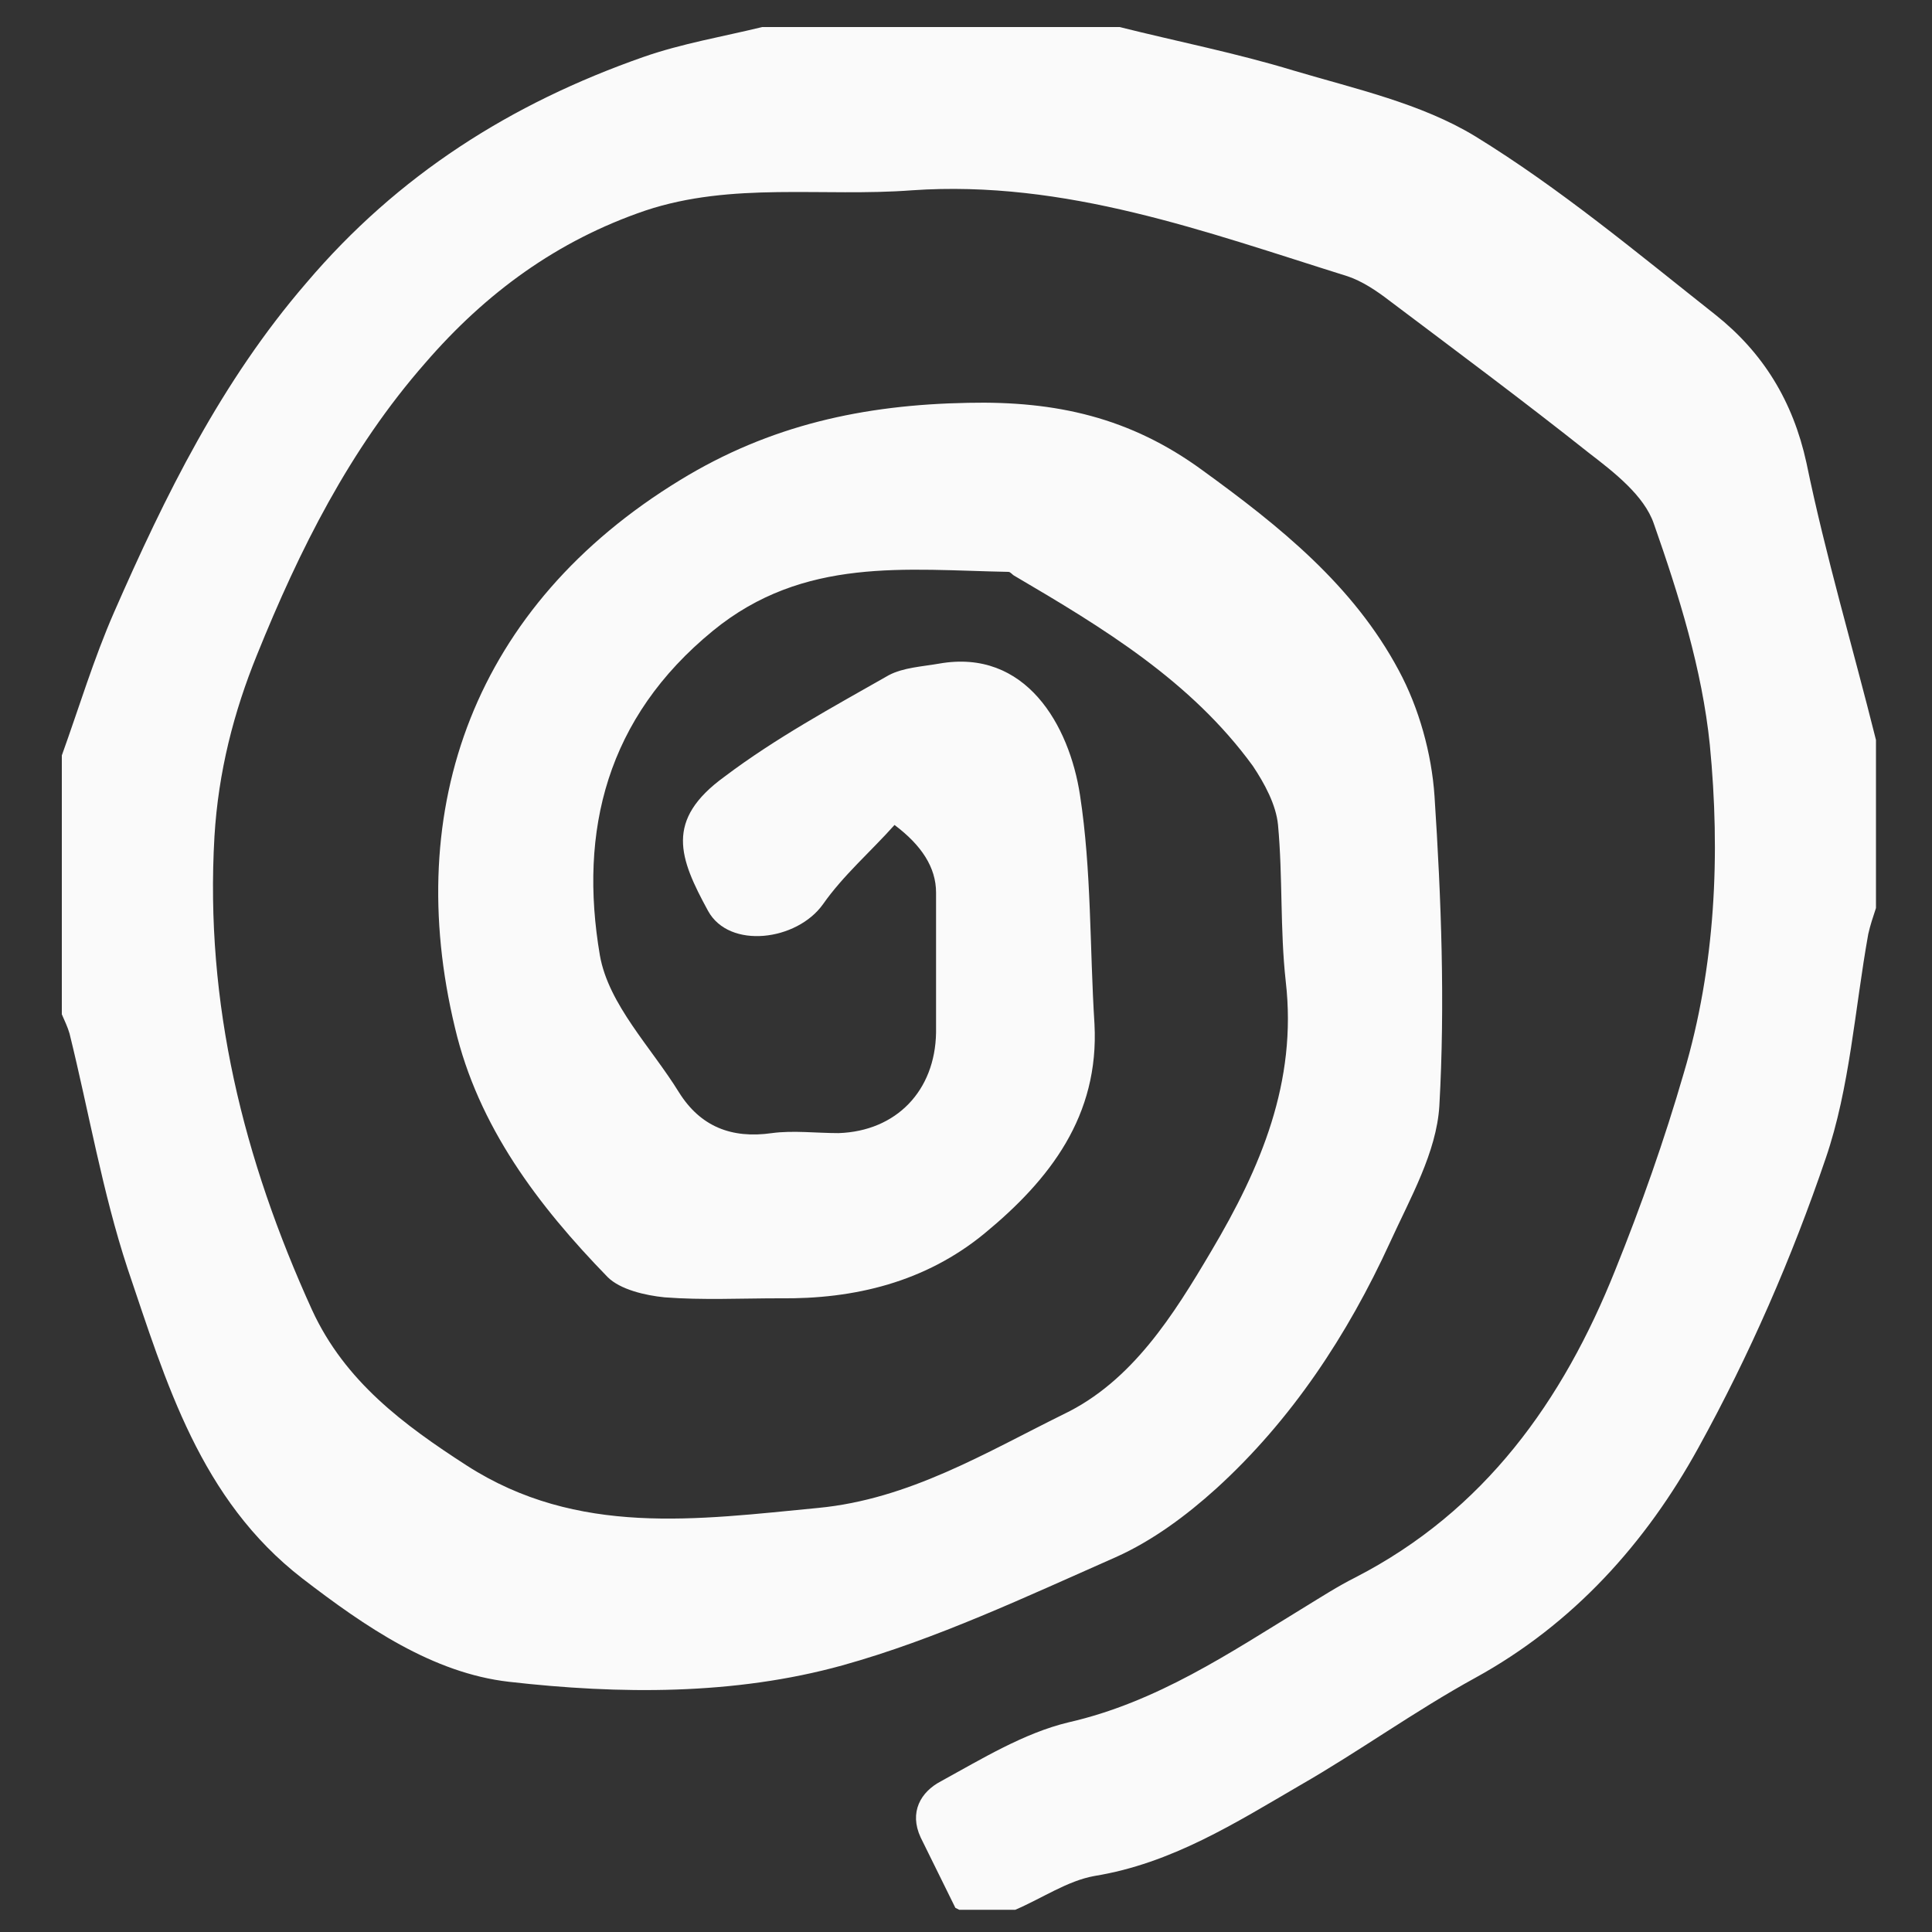
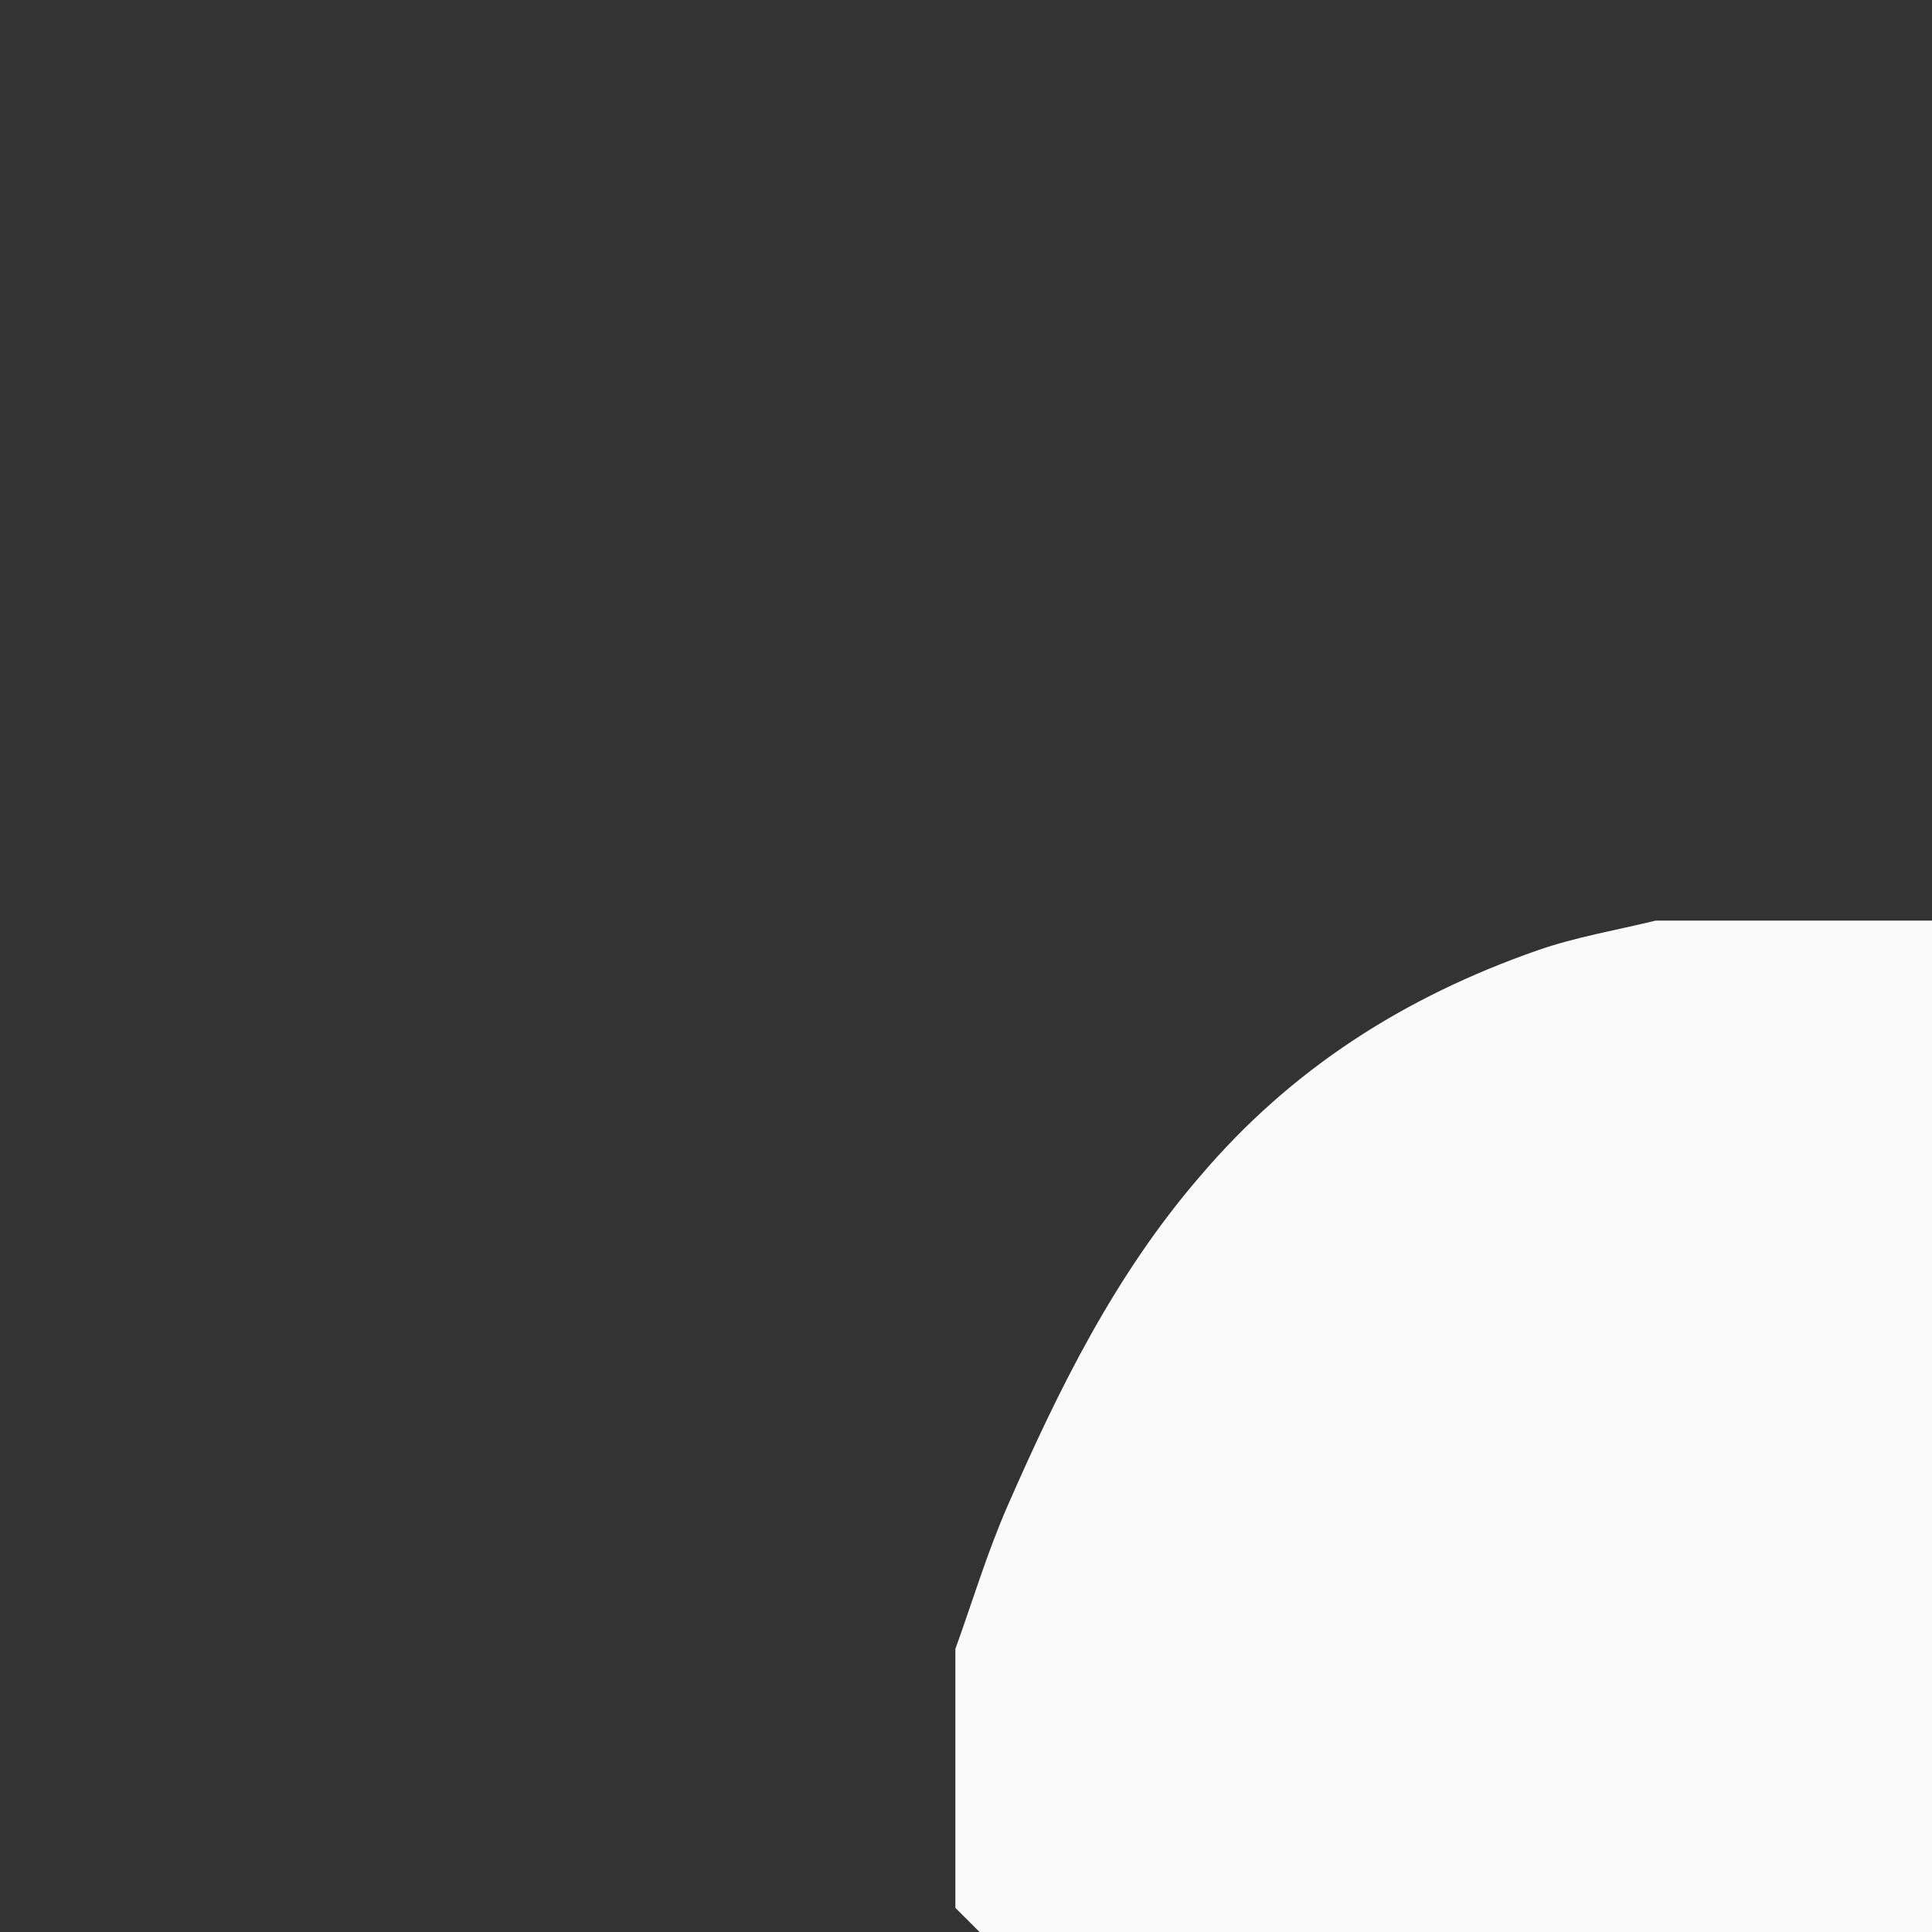
<svg xmlns="http://www.w3.org/2000/svg" id="Capa_1" data-name="Capa 1" version="1.1" viewBox="0 0 200 200">
  <rect x="0" y="0" width="200" height="200" fill="#333333" stroke="none" />
  <defs>
    <style>
      .cls-1 {
        fill: #fafafa;
        stroke-width: 0px;
      }
    </style>
  </defs>
-   <path class="cls-1" d="M98.9,197.5c-1.2-2.4-2.4-4.9-3.6-7.3-1.2-2.6,0-4.7,2.1-5.8,4.2-2.3,8.6-5,13.2-6.1,9.2-2.1,16.7-7.2,24.4-11.9,1.8-1.1,3.5-2.2,5.3-3.1,13.4-6.9,21.5-18.3,26.9-31.8,2.7-6.7,5.1-13.5,7.1-20.4,3.3-11.1,3.8-22.7,2.7-34-.8-7.8-3.2-15.5-5.8-22.9-1-2.9-4.1-5.3-6.7-7.3-6.8-5.4-13.8-10.6-20.7-15.8-1.3-1-2.8-2-4.3-2.5-14.7-4.6-29.2-10-45.1-8.9-9.2.7-18.6-.9-27.6,2.1-9.1,3.1-16.5,8.5-22.8,15.8-7.8,8.9-13,19.3-17.4,30.2-2.4,5.9-4,12.1-4.4,18.8-1,17.3,3,33.4,10.1,49,3.4,7.4,9.5,11.9,16,16.1,11.5,7.4,23.9,5.6,36.4,4.4,9.4-.9,17.3-5.7,25.4-9.7,7.1-3.4,11.4-10.3,15.3-16.9,5.1-8.6,8.9-17.5,7.7-27.9-.6-5.4-.3-10.8-.8-16.2-.2-2.1-1.4-4.3-2.6-6.1-6.4-8.8-15.5-14.3-24.7-19.7-.2-.1-.4-.4-.6-.4-10.6-.2-21.2-1.6-30.6,6.1-11,9-13.9,20.7-11.7,33.6.9,5.1,5.3,9.5,8.2,14.2,2.2,3.5,5.4,4.8,9.6,4.2,2.2-.3,4.6,0,6.9,0,6-.2,10-4.4,10.1-10.4,0-4.8,0-9.7,0-14.5,0-2.6-1.5-4.9-4.3-7-2.4,2.7-5.3,5.2-7.4,8.2-2.7,3.8-9.7,4.7-11.9.7-3-5.5-4.5-9.4,1.7-13.9,5.3-4,11.2-7.2,17-10.5,1.5-.8,3.5-.9,5.2-1.2,9-1.6,13.5,6.4,14.6,13.6,1.2,7.8,1,15.8,1.5,23.7.5,9.5-4.6,16.1-11.4,21.7-6.1,5-13.4,6.8-21.2,6.7-4,0-8,.2-11.9-.1-2-.2-4.6-.8-5.9-2.1-7.2-7.4-13.4-15.6-15.8-25.8-5.5-22.8,2-43.7,23.3-56.7,9.3-5.7,19-7.8,29.8-8,9.1-.2,16.8,1.5,24.3,7,8,5.8,15.6,11.9,20.3,20.7,2.1,3.9,3.4,8.6,3.7,13,.7,10.7,1.1,21.5.5,32.1-.3,4.8-3,9.5-5.1,14.1-4.4,9.6-10.2,18.4-18,25.5-3.1,2.8-6.6,5.4-10.4,7.1-9.3,4.1-18.6,8.5-28.3,11.2-11.2,3.1-23.1,3-34.5,1.7-7.9-.9-14.9-5.7-21.4-10.7-10.6-8.2-14.1-20.3-18.1-32.1-2.6-7.9-4-16.2-6-24.3-.2-.7-.5-1.3-.8-2v-26.8c1.8-5,3.3-10,5.4-14.8,5.3-12.1,11.1-23.9,19.9-34.1,9.5-11.2,21.2-18.6,34.9-23.4,4-1.4,8.2-2.1,12.3-3.1h37c6,1.5,12.1,2.7,18,4.5,6.4,1.9,13.2,3.4,18.8,6.8,8.8,5.4,16.8,12.1,24.9,18.5,4.9,3.9,8,8.9,9.4,15.3,2,9.7,4.8,19.1,7.2,28.7v17.4c-.3.9-.6,1.8-.8,2.7-1.4,7.8-1.9,15.9-4.4,23.2-3.5,10.3-7.9,20.4-13.2,30-5.4,9.8-12.9,18.2-23.1,23.8-6.2,3.4-12,7.6-18.1,11.1-6.7,3.9-13.3,8.1-21.3,9.4-2.8.5-5.4,2.3-8.2,3.5h-5.8Z" />
+   <path class="cls-1" d="M98.9,197.5v-26.8c1.8-5,3.3-10,5.4-14.8,5.3-12.1,11.1-23.9,19.9-34.1,9.5-11.2,21.2-18.6,34.9-23.4,4-1.4,8.2-2.1,12.3-3.1h37c6,1.5,12.1,2.7,18,4.5,6.4,1.9,13.2,3.4,18.8,6.8,8.8,5.4,16.8,12.1,24.9,18.5,4.9,3.9,8,8.9,9.4,15.3,2,9.7,4.8,19.1,7.2,28.7v17.4c-.3.9-.6,1.8-.8,2.7-1.4,7.8-1.9,15.9-4.4,23.2-3.5,10.3-7.9,20.4-13.2,30-5.4,9.8-12.9,18.2-23.1,23.8-6.2,3.4-12,7.6-18.1,11.1-6.7,3.9-13.3,8.1-21.3,9.4-2.8.5-5.4,2.3-8.2,3.5h-5.8Z" />
</svg>